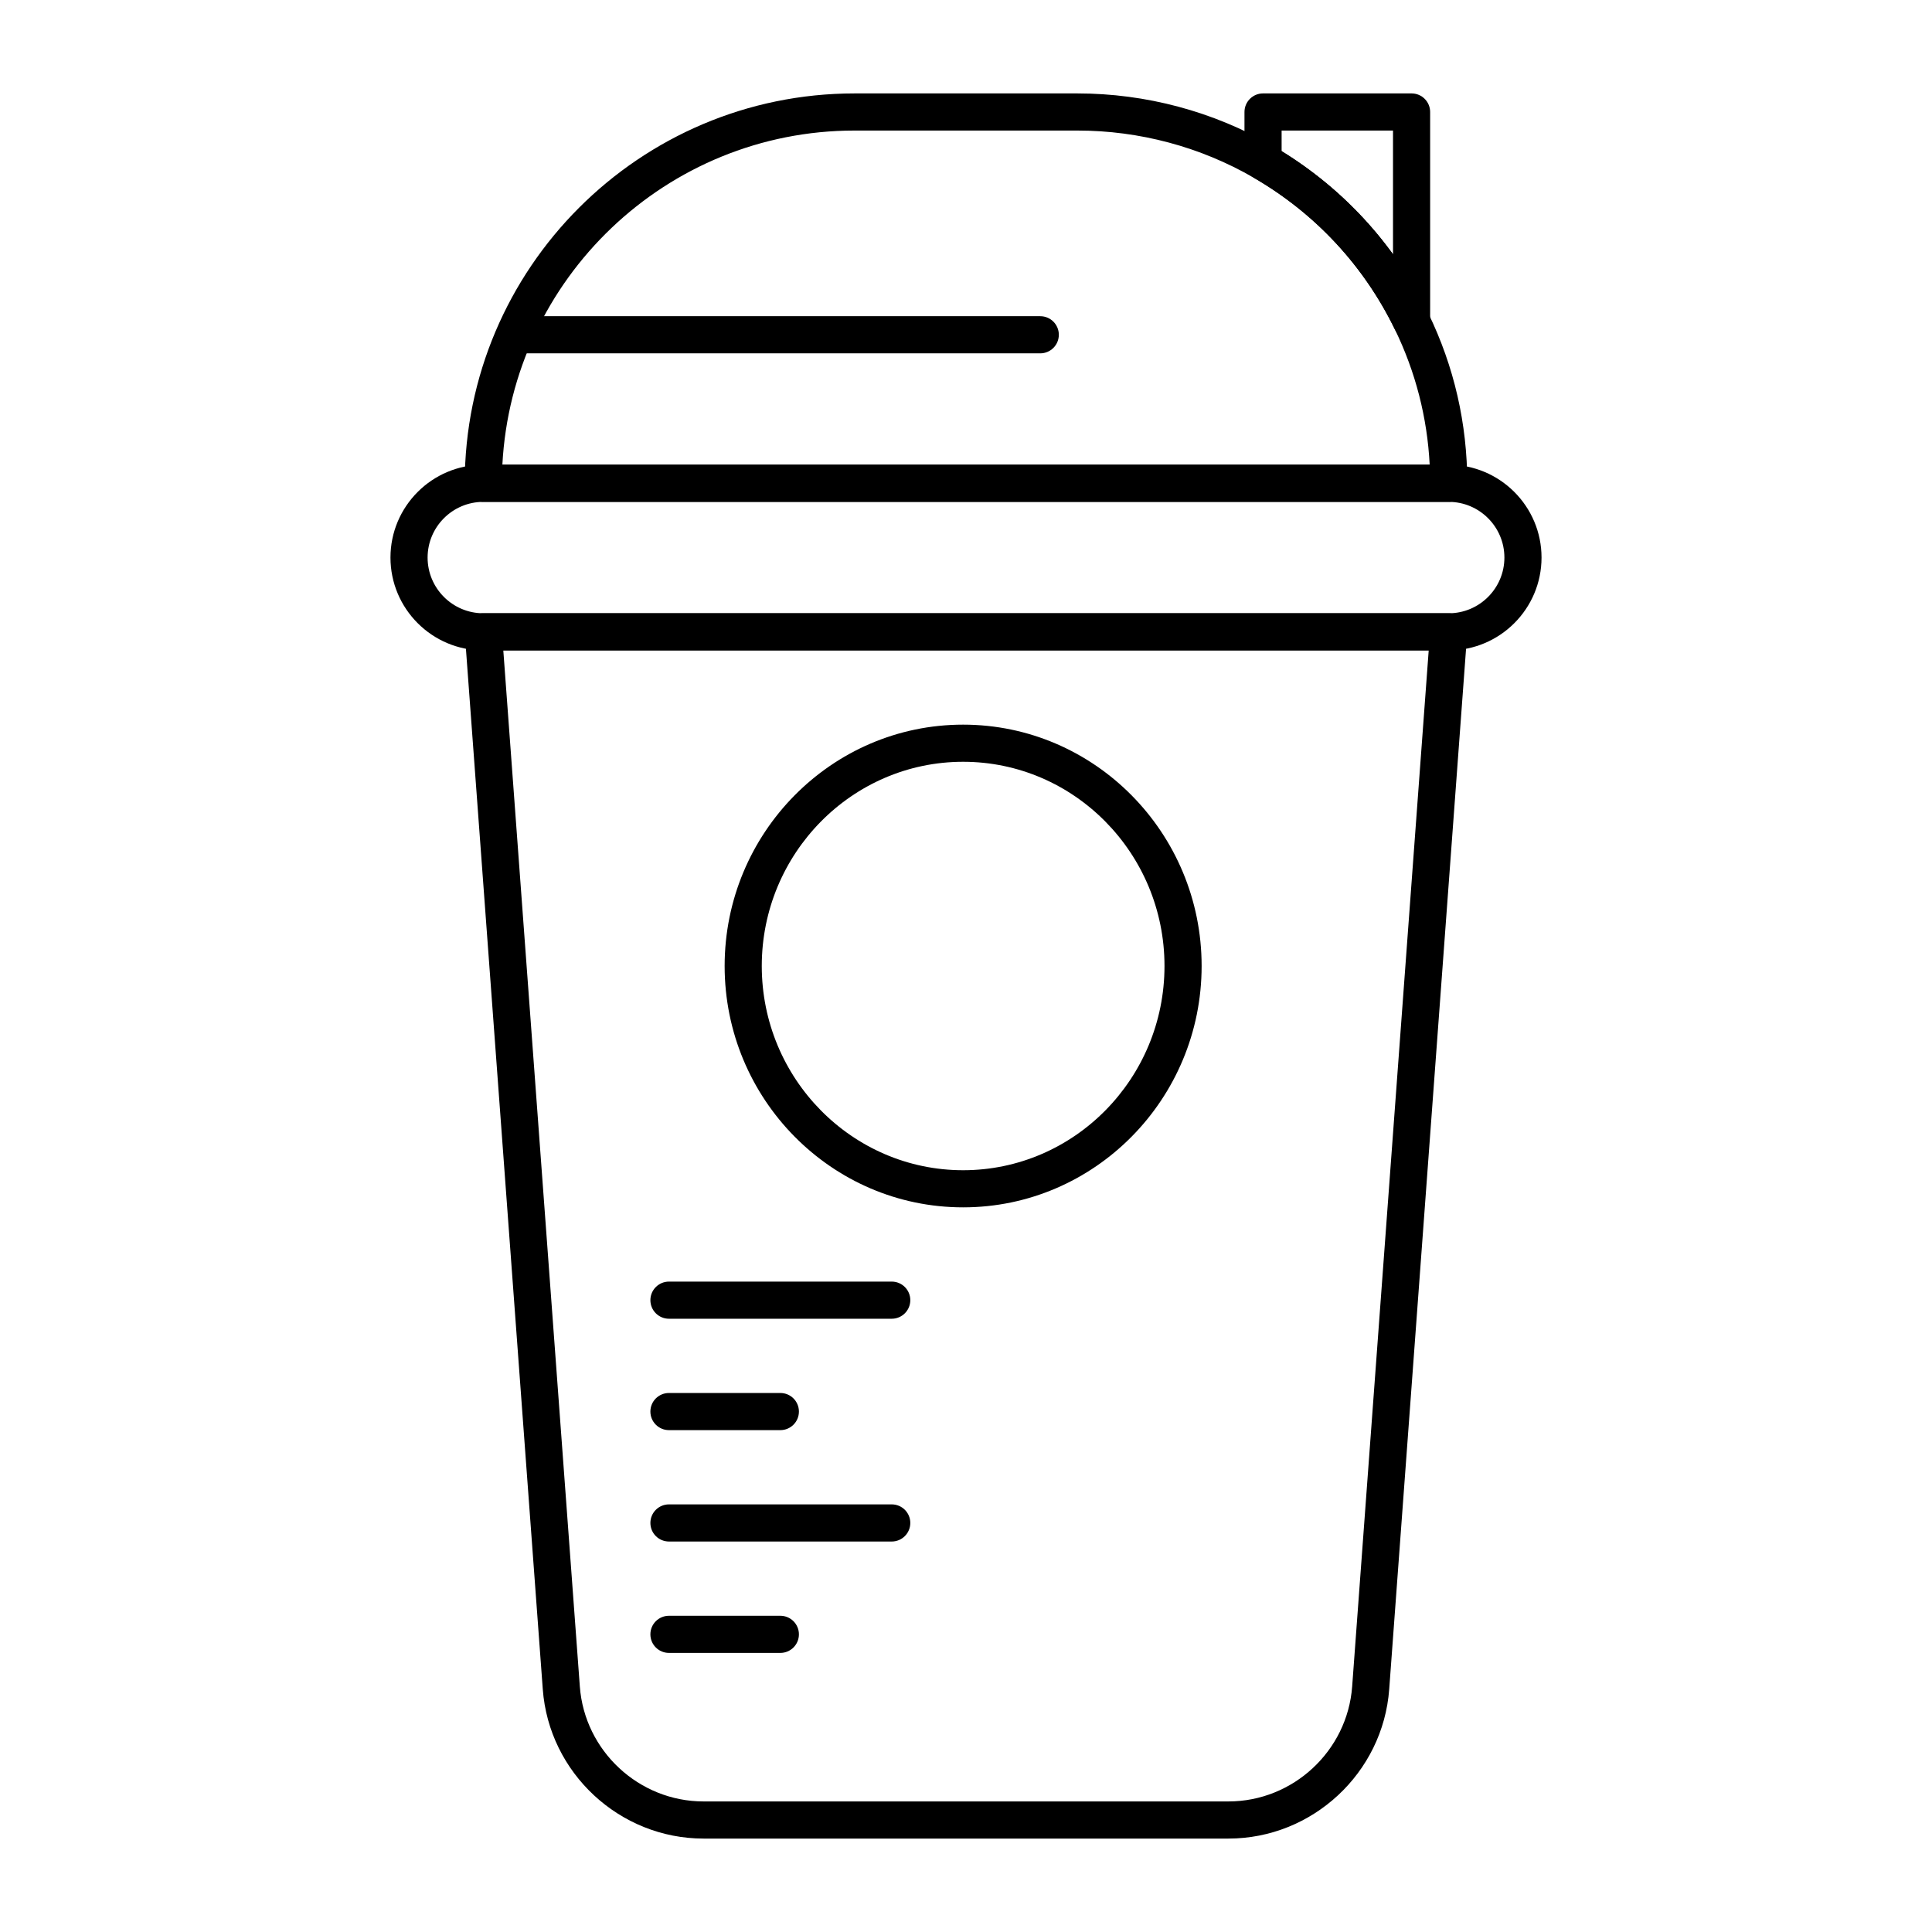
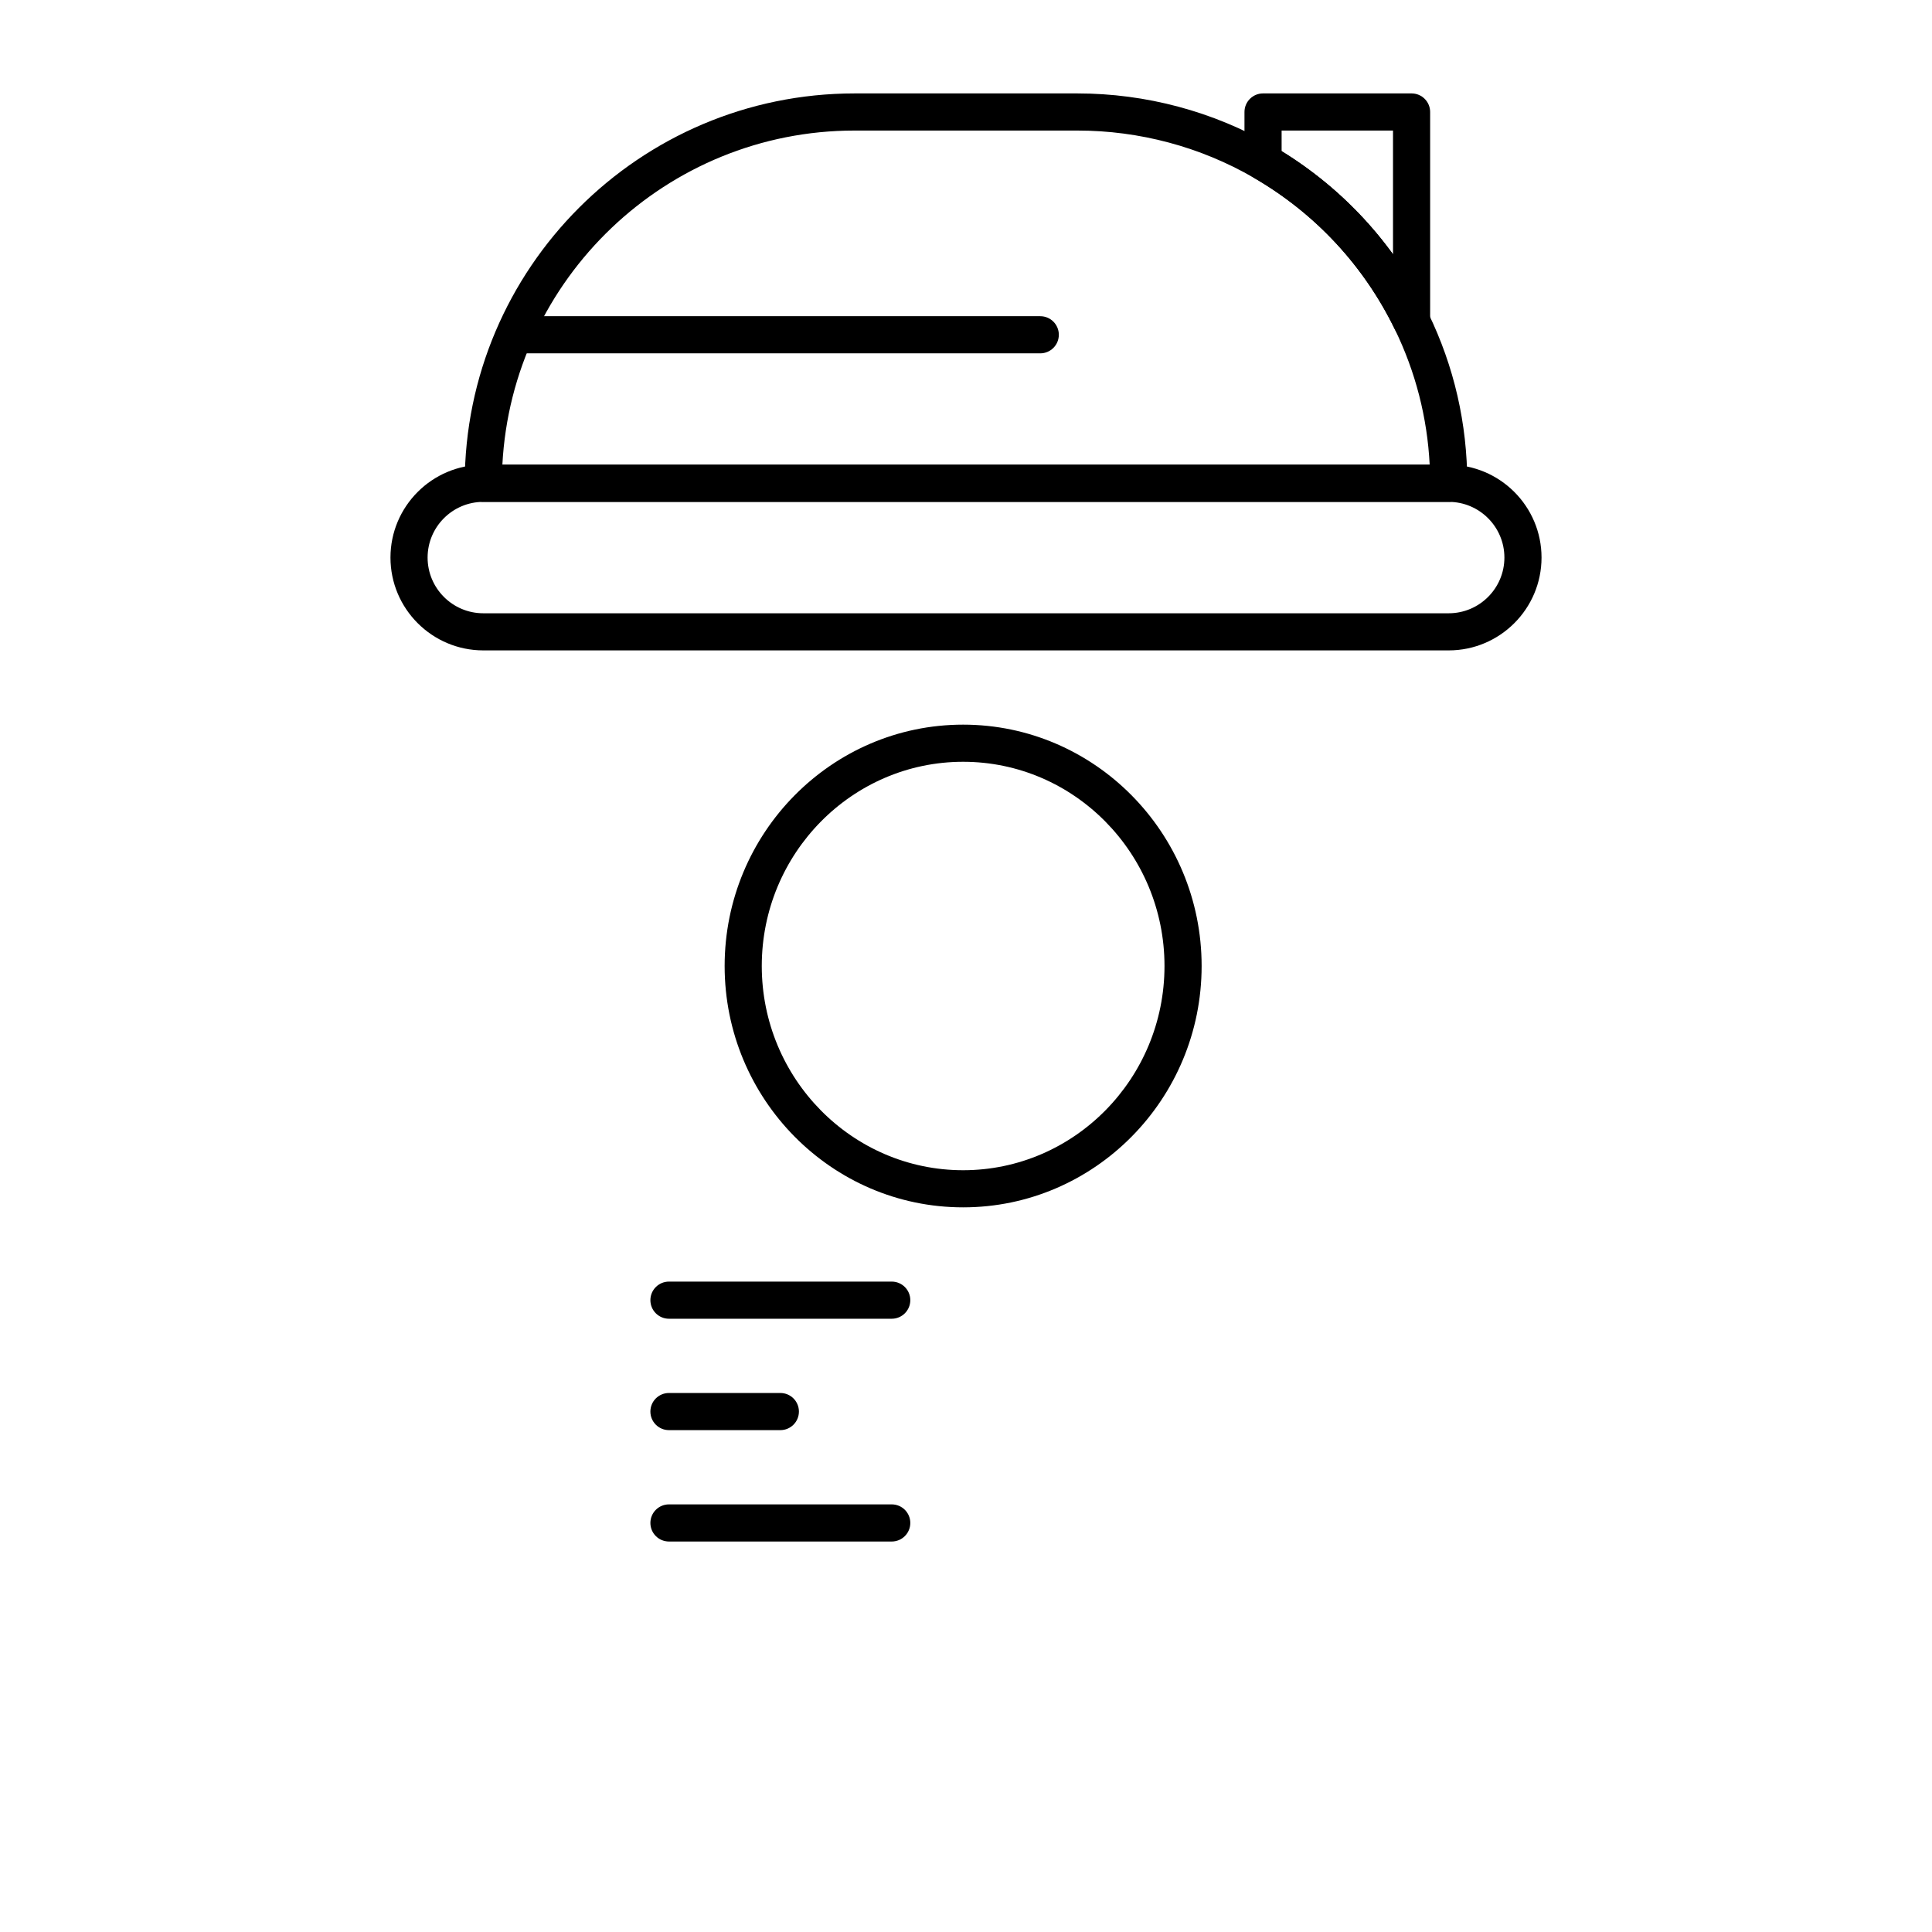
<svg xmlns="http://www.w3.org/2000/svg" fill="#000000" width="800px" height="800px" version="1.1" viewBox="144 144 512 512">
  <g>
-     <path d="m469.55 631.24h-139.1c-22.254 0-40.969-17.383-42.609-39.578l-20.672-279.86c-0.102-1.363 0.371-2.707 1.301-3.711 0.938-1 2.242-1.57 3.609-1.57h255.84c1.367 0 2.676 0.57 3.606 1.57 0.93 1.004 1.402 2.348 1.301 3.711l-20.672 279.86c-1.637 22.195-20.355 39.578-42.605 39.578zm-192.17-314.88 20.281 274.58c1.262 17.082 15.668 30.461 32.793 30.461h139.09c17.129 0 31.535-13.379 32.793-30.461l20.285-274.58z" />
    <path d="m527.92 316.36h-255.84c-13.566 0-24.602-11.035-24.602-24.602 0-13.566 11.035-24.602 24.602-24.602h255.84c13.566 0 24.602 11.035 24.602 24.602 0 13.566-11.035 24.602-24.602 24.602zm-255.84-39.359c-8.141 0-14.762 6.621-14.762 14.762s6.621 14.762 14.762 14.762h255.84c8.141 0 14.762-6.621 14.762-14.762s-6.621-14.762-14.762-14.762z" />
    <path d="m518.08 234.06c-1.852 0-3.586-1.051-4.426-2.769-8.199-16.883-21.133-30.777-37.398-40.188-1.52-0.879-2.457-2.504-2.457-4.258v-13.168c0-2.719 2.203-4.922 4.922-4.922h39.359c2.719 0 4.922 2.203 4.922 4.922v55.465c0 2.293-1.582 4.281-3.816 4.797-0.371 0.082-0.742 0.121-1.105 0.121zm-34.438-50.012c11.617 7.148 21.605 16.422 29.52 27.332v-32.785h-29.52z" />
    <path d="m527.92 277h-255.84c-2.719 0-4.922-2.203-4.922-4.922 0-56.973 46.348-103.32 103.32-103.32h59.039c18.16 0 36.023 4.781 51.664 13.828 17.973 10.398 32.262 25.754 41.32 44.406 6.863 14.121 10.34 29.289 10.34 45.086 0 2.719-2.203 4.922-4.922 4.922zm-250.79-9.844h245.75c-0.641-12.523-3.734-24.57-9.223-35.867-8.199-16.883-21.133-30.777-37.398-40.188-14.137-8.18-30.301-12.504-46.73-12.504h-59.039c-49.895 0-90.785 39.297-93.355 88.559z" />
    <path d="m399.24 463.96c-34.852 0-63.203-28.691-63.203-63.961 0-35.27 28.352-63.961 63.203-63.961 34.852 0 63.203 28.691 63.203 63.961 0 35.27-28.355 63.961-63.203 63.961zm0-118.08c-29.426 0-53.363 24.277-53.363 54.121s23.938 54.121 53.363 54.121c29.426 0 53.363-24.277 53.363-54.121s-23.938-54.121-53.363-54.121z" />
    <path d="m380.32 493.48h-59.039c-2.719 0-4.922-2.203-4.922-4.922s2.203-4.922 4.922-4.922h59.039c2.719 0 4.922 2.203 4.922 4.922-0.004 2.719-2.207 4.922-4.922 4.922z" />
    <path d="m350.8 523h-29.52c-2.719 0-4.922-2.203-4.922-4.922s2.203-4.922 4.922-4.922h29.52c2.719 0 4.922 2.203 4.922 4.922s-2.203 4.922-4.922 4.922z" />
    <path d="m380.32 552.52h-59.039c-2.719 0-4.922-2.203-4.922-4.922s2.203-4.922 4.922-4.922h59.039c2.719 0 4.922 2.203 4.922 4.922-0.004 2.719-2.207 4.922-4.922 4.922z" />
-     <path d="m350.8 582.04h-29.52c-2.719 0-4.922-2.203-4.922-4.922s2.203-4.922 4.922-4.922h29.52c2.719 0 4.922 2.203 4.922 4.922s-2.203 4.922-4.922 4.922z" />
    <path d="m419.68 237.64h-137.76c-2.719 0-4.922-2.203-4.922-4.922s2.203-4.922 4.922-4.922h137.76c2.719 0 4.922 2.203 4.922 4.922-0.004 2.719-2.207 4.922-4.922 4.922z" />
  </g>
</svg>